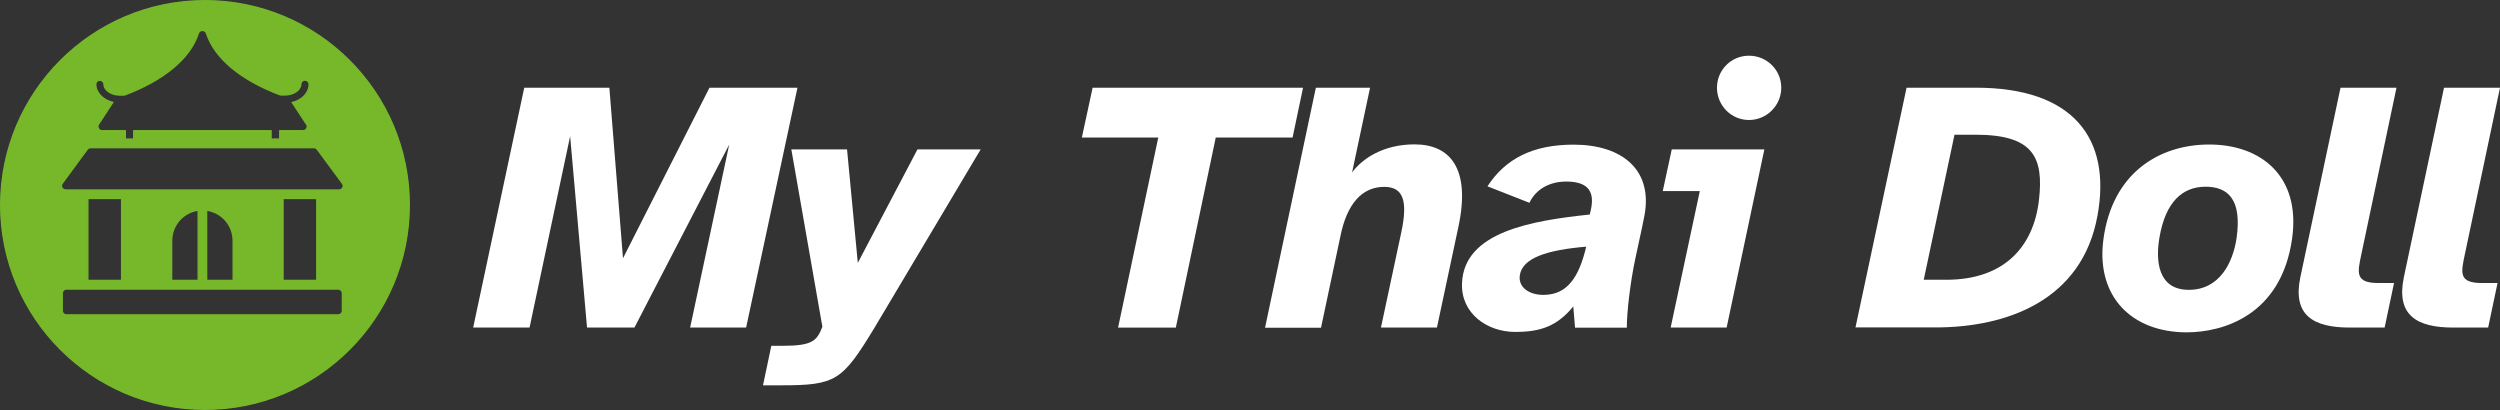
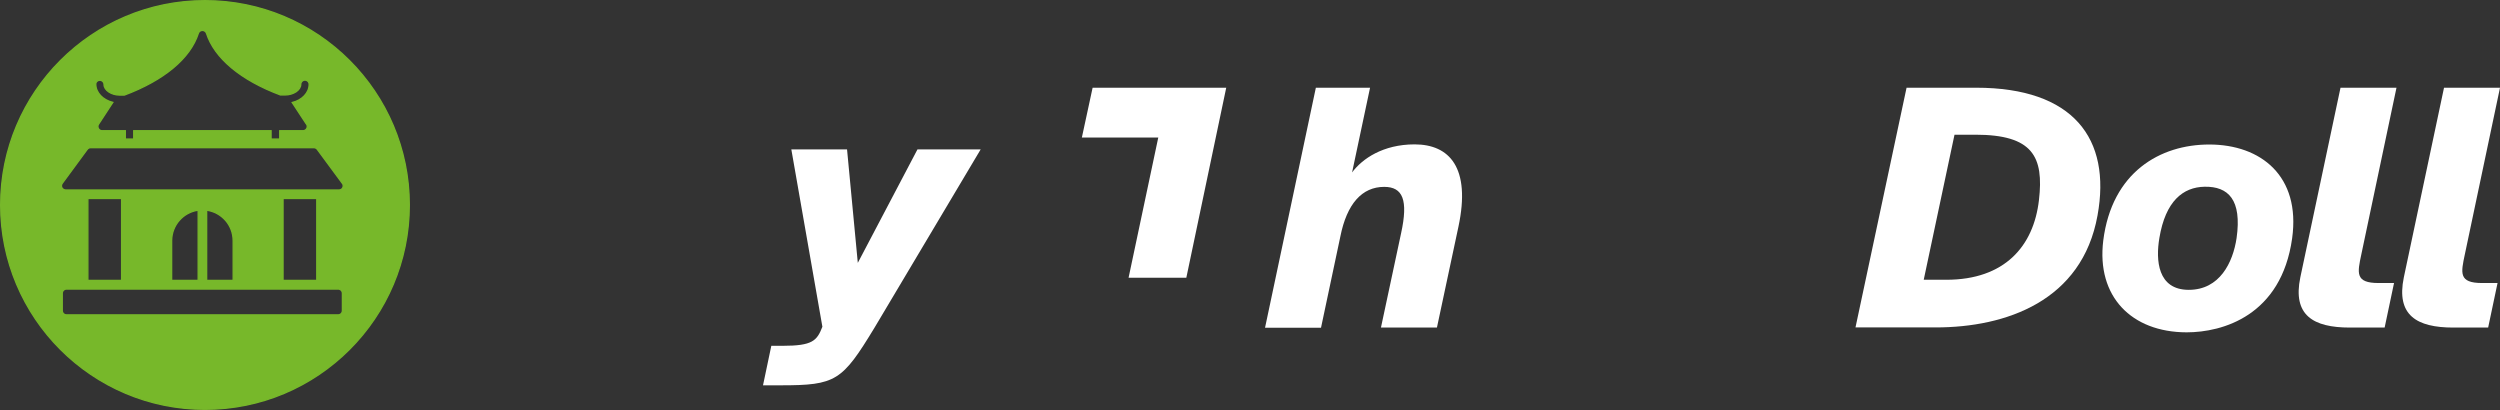
<svg xmlns="http://www.w3.org/2000/svg" version="1.1" x="0px" y="0px" viewBox="0 0 1835.5 301" style="enable-background:new 0 0 1835.5 301;" xml:space="preserve">
  <rect x="0" y="0" width="1835.5" height="301" fill="#333333" stroke="none" />
  <style type="text/css">
	.st0{display:none;}
	.st1{display:inline;fill:#77B82A;stroke:#77B82A;stroke-miterlimit:10;}
	.st2{fill:#FFFFFF;}
	.st3{fill:#77B82A;stroke:#77B82A;stroke-miterlimit:10;}
</style>
  <g id="Circle" class="st0">
</g>
  <g id="Circle_Small" class="st0">
-     <circle id="XMLID_29_" class="st1" cx="150.5" cy="150.5" r="130" />
-   </g>
+     </g>
  <g id="Text">
    <g id="XMLID_1_">
-       <path id="XMLID_5_" class="st2" d="M384.9,64.4h62.5l10,125.2l63.5-125.2h64.6l-37.7,176.1h-41.1l28.7-134.4l-69.6,134.4H431    L418.6,100l-29.8,140.5h-41.4L384.9,64.4z" />
      <path id="XMLID_7_" class="st2" d="M560.2,282.9l6.1-29h8.2c22.1,0,25.3-3.7,29.3-14L581,109.7h40.9l7.9,83.3l43.8-83.3h46.4    l-78,131c-23.7,39-28.2,42.2-68.8,42.2H560.2z" />
-       <path id="XMLID_9_" class="st2" d="M802.2,64.4h154.5L949,101h-56.4l-29.3,139.5h-42.4L850.4,101h-56.1L802.2,64.4z" />
+       <path id="XMLID_9_" class="st2" d="M802.2,64.4h154.5h-56.4l-29.3,139.5h-42.4L850.4,101h-56.1L802.2,64.4z" />
      <path id="XMLID_11_" class="st2" d="M966.1,64.4h39.8l-13.2,62.2c7.4-10,22.7-20.6,45.9-20.6c25.6,0,41.4,17.1,32.2,60.4    l-15.8,74.1h-41.1l14.8-69.3c5.3-24.3,1.3-34-12.4-34c-16.3,0-27.4,12.4-32.2,36.4l-14.2,67h-41.1L966.1,64.4z" />
-       <path id="XMLID_13_" class="st2" d="M1073.4,208.1c1.3-38,51.4-46.1,93.8-50.6l0.8-3.4c3.4-15.3-4-20.8-18.2-20.8    c-11.3,0-21.9,5-26.9,15.6l-30.8-12.1c13.4-20.6,33.7-30.6,63.3-30.6c35.3,0,59.6,18.5,51.4,54.8c-1.3,7.1-4.7,21.6-6.1,28.7    c-3.7,17.1-6.3,39.5-6.3,50.9h-38l-1.3-15.6c-11.9,14.5-24,18.7-42.7,18.7C1091.9,243.7,1072.6,230.2,1073.4,208.1z M1133,216.5    c14.2,0,24.5-7.9,30.8-32.2l0.8-3.2c-28.5,2.4-47.2,8.2-48.8,21.4C1114.8,211.2,1123,216.5,1133,216.5z" />
-       <path id="XMLID_41_" class="st2" d="M1227.4,109.7h68l-27.7,130.8h-41.1l21.4-100.2h-27.2L1227.4,109.7z M1260.6,64.4    c0-12.9,10.3-23.5,23.5-23.5s23.7,10.5,23.7,23.5c0,12.9-10.5,23.7-23.7,23.7S1260.6,77.3,1260.6,64.4z" />
      <path id="XMLID_44_" class="st2" d="M1399.8,64.4h51.1c71.2,0,99.4,37.2,89.1,93.8c-11.3,62.7-67,82.2-118.9,82.2h-58.8    L1399.8,64.4z M1412.4,205.4h16.6c42.7,0,64.1-24.5,68-58.5c3.7-31.9-4.5-48-46.7-48h-15.3L1412.4,205.4z" />
      <path id="XMLID_47_" class="st2" d="M1544.2,176.7c6.3-50.4,41.9-70.6,77.8-70.6c38,0,67.2,23.2,60.9,68.8    c-7.9,56.9-51.1,69.1-77.5,69.1C1564.8,243.9,1539.2,217.6,1544.2,176.7z M1607,212.8c22.7,0,32.4-20,35.1-38    c4-28.2-6.1-38-23.5-37.7c-15.8,0.3-28.7,10.5-33.2,37.7C1582.7,190.9,1584,212.8,1607,212.8z" />
      <path id="XMLID_50_" class="st2" d="M1688.9,203.6l29.5-139.2h41.1l-25.8,122.3c-2.9,13.7-4.7,21.1,12.7,21.1h11.3l-6.9,32.7    h-25.6C1698.4,240.5,1683.1,231.5,1688.9,203.6z" />
      <path id="XMLID_52_" class="st2" d="M1764.9,203.6l29.5-139.2h41.1l-25.8,122.3c-2.9,13.7-4.7,21.1,12.7,21.1h11.3l-6.9,32.7    h-25.6C1774.4,240.5,1759.1,231.5,1764.9,203.6z" />
    </g>
  </g>
  <g id="Symbol_Goes_Here">
    <path id="XMLID_16_" class="st3" d="M150.5,0.5c-82.8,0-150,67.2-150,150s67.2,150,150,150s150-67.2,150-150S233.3,0.5,150.5,0.5z    M73.3,58.9c1.7,0,3.1,1.4,3.1,3.1c0,4.2,5.3,7.8,11.6,7.8h3.3c29.1-10.9,48.4-27,54.3-45.3c0.4-1.3,1.6-2.2,3-2.2   c1.4,0,2.6,0.9,3,2.1c5.9,18.3,25.2,34.4,54.3,45.3h3.3c6.3,0,11.6-3.6,11.6-7.8c0-1.7,1.4-3.1,3.1-3.1c1.7,0,3.1,1.4,3.1,3.1   c0,6.3-5.2,11.6-12.4,13.4l10.1,15.4c0.6,0.6,0.9,1.3,0.9,2.2c0,1.7-1.4,3.1-3.1,3.1c0,0,0,0-0.1,0h-17v6.1H199v-6.1H98.2v6.1h-6.2   v-6.1H74.9c-1.2,0-2.2-0.7-2.7-1.7c-0.5-1-0.5-2.2,0.2-3.2l10.4-15.9c-7.2-1.8-12.5-7.1-12.5-13.4C70.2,60.3,71.6,58.9,73.3,58.9z    M251.4,228.1c0,1.7-1.4,3.1-3.1,3.1H48.8c-1.7,0-3.1-1.4-3.1-3.1v-12.8c0-1.7,1.4-3.1,3.1-3.1h199.5c1.7,0,3.1,1.4,3.1,3.1V228.1z    M64.5,205.9v-60.2h24.8v60.2H64.5z M126,205.9v-29.2c0-11.4,8.5-20.9,19.5-22.4v51.6H126z M151.7,205.9v-51.6   c11,1.5,19.5,10.9,19.5,22.4v29.2H151.7z M207.8,205.9v-60.2h24.8v60.2H207.8z M248.9,139.5C248.9,139.5,248.9,139.5,248.9,139.5   H48.2c-1.2,0-2.2-0.7-2.8-1.7c-0.5-1-0.4-2.3,0.3-3.2L64,109.7c0.6-0.8,1.5-1.3,2.5-1.3h164c1,0,1.9,0.5,2.5,1.3l18,24.4   c0.6,0.6,1,1.4,1,2.2C252.1,138.1,250.7,139.5,248.9,139.5z" />
  </g>
</svg>